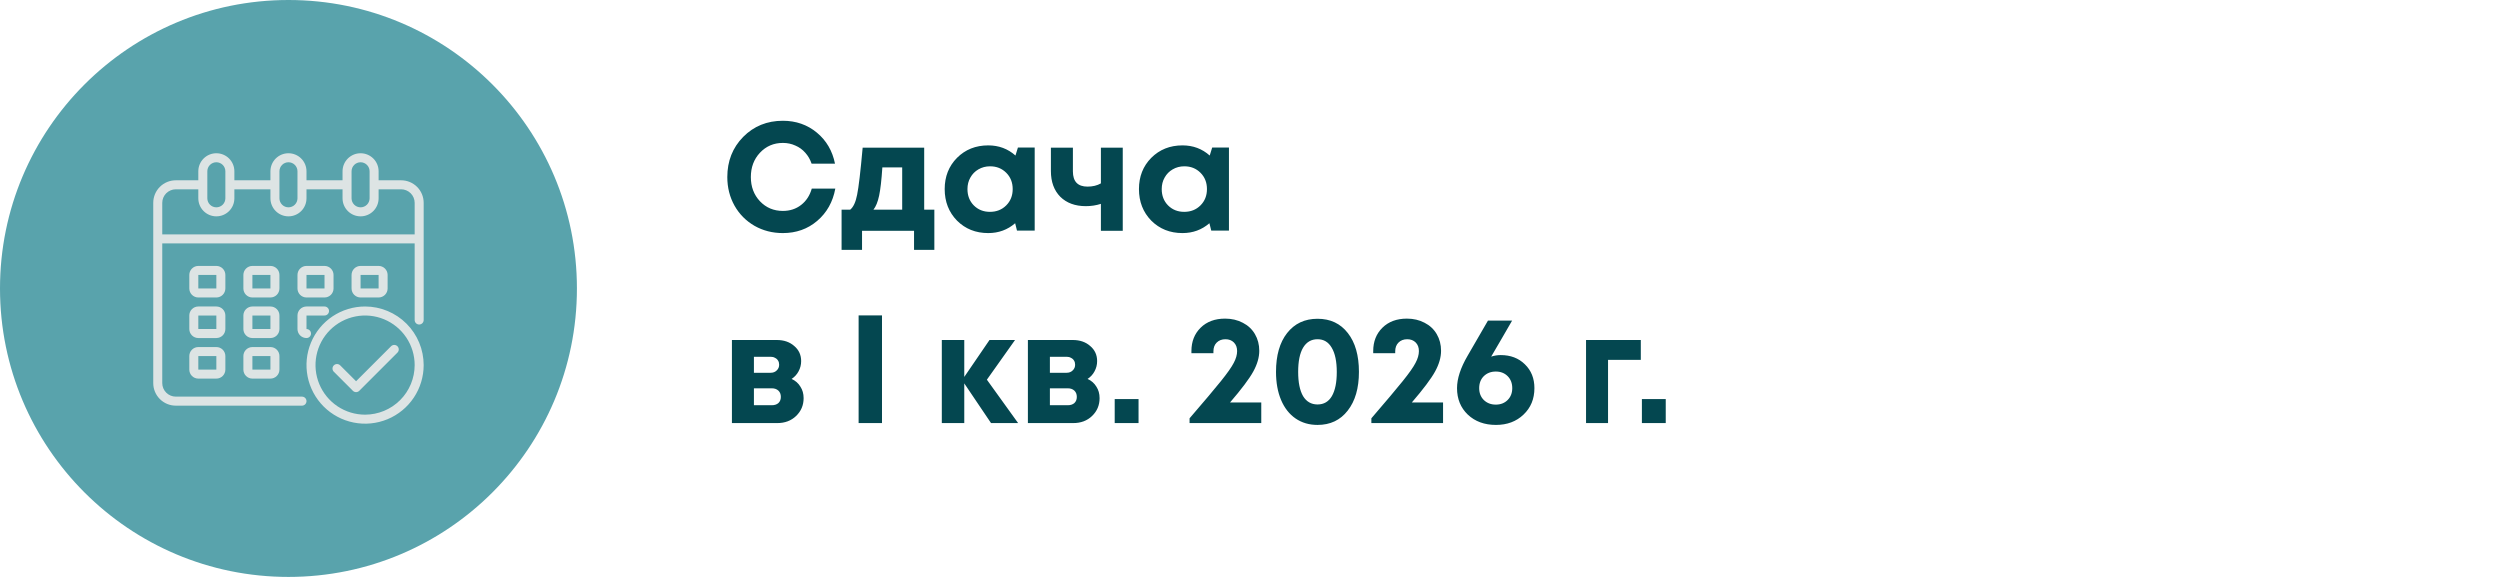
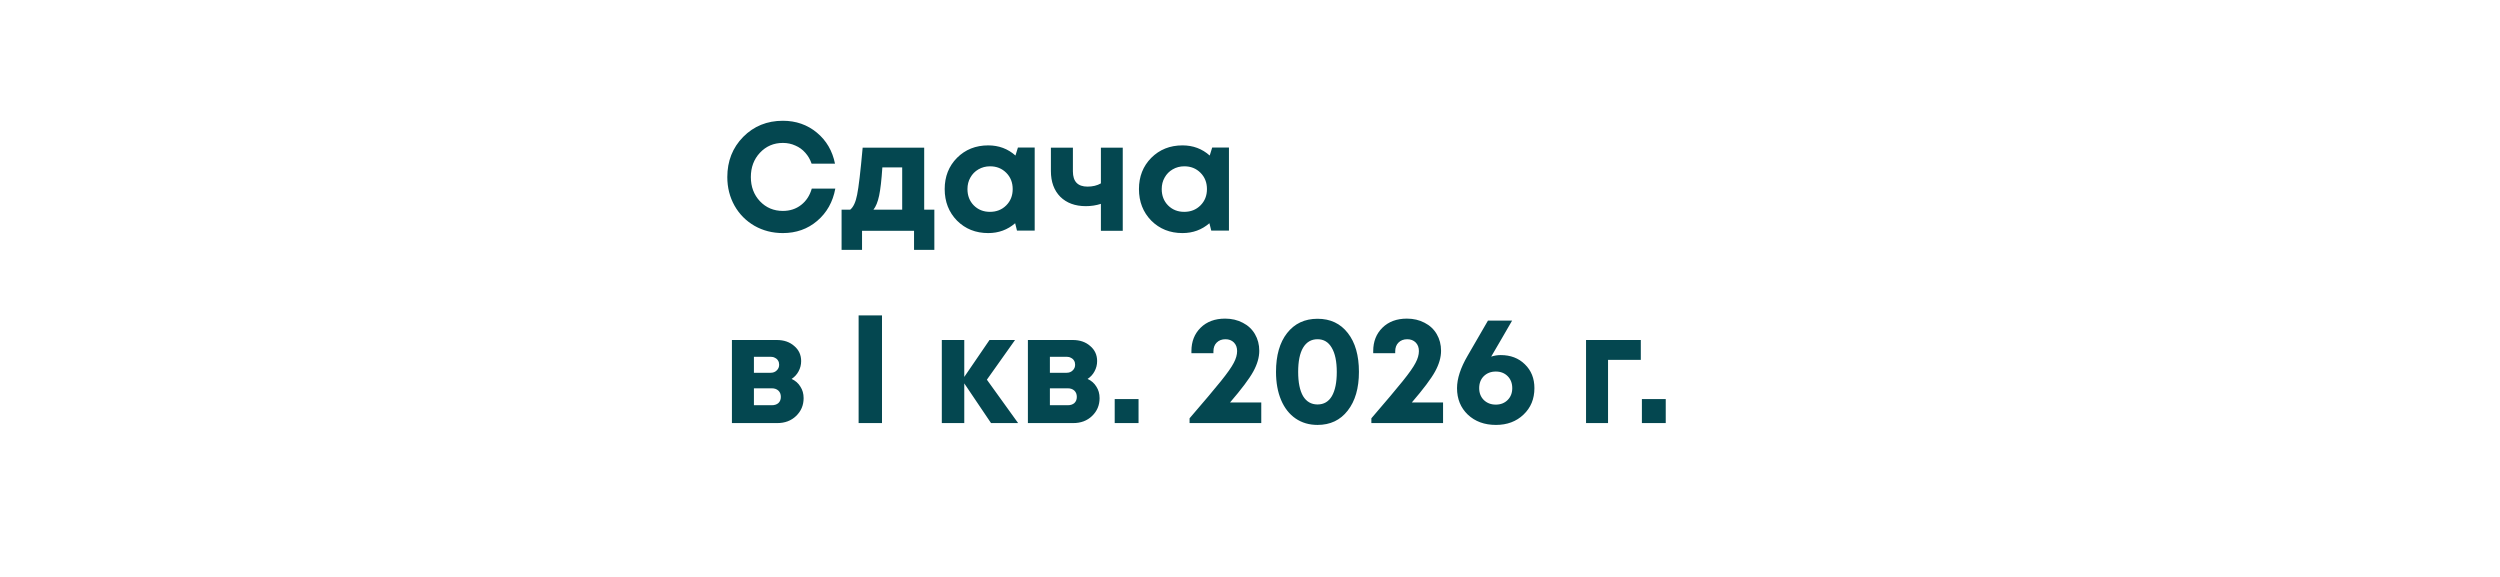
<svg xmlns="http://www.w3.org/2000/svg" width="260" height="60" viewBox="0 0 260 60" fill="none">
  <path d="M81.416 24.24C80.339 24.24 79.357 23.989 78.472 23.488C77.587 22.976 76.893 22.277 76.392 21.392C75.891 20.496 75.64 19.504 75.64 18.416C75.64 16.752 76.189 15.36 77.288 14.24C78.397 13.12 79.773 12.56 81.416 12.56C82.781 12.56 83.96 12.971 84.952 13.792C85.944 14.613 86.573 15.691 86.84 17.024H84.408C84.259 16.587 84.04 16.208 83.752 15.888C83.464 15.557 83.117 15.307 82.712 15.136C82.317 14.955 81.885 14.864 81.416 14.864C80.467 14.864 79.672 15.205 79.032 15.888C78.403 16.56 78.088 17.403 78.088 18.416C78.088 19.419 78.403 20.256 79.032 20.928C79.672 21.6 80.467 21.936 81.416 21.936C82.152 21.936 82.787 21.728 83.32 21.312C83.853 20.896 84.221 20.331 84.424 19.616H86.872C86.616 21.003 85.987 22.123 84.984 22.976C83.992 23.819 82.803 24.24 81.416 24.24ZM96.116 21.808H97.172V25.984H95.06V24H89.652V25.984H87.524V21.808H88.42C88.751 21.541 88.991 21.024 89.14 20.256C89.3 19.488 89.492 17.856 89.716 15.36H96.116V21.808ZM91.764 17.408C91.679 18.72 91.567 19.701 91.428 20.352C91.29 21.003 91.092 21.488 90.836 21.808H93.828V17.408H91.764ZM105.864 15.344H107.608V23.984H105.767L105.576 23.216C104.786 23.899 103.853 24.24 102.776 24.24C101.474 24.24 100.392 23.808 99.528 22.944C98.674 22.069 98.248 20.976 98.248 19.664C98.248 18.363 98.674 17.28 99.528 16.416C100.392 15.552 101.474 15.12 102.776 15.12C103.874 15.12 104.818 15.472 105.608 16.176L105.864 15.344ZM101.272 21.36C101.72 21.808 102.28 22.032 102.952 22.032C103.634 22.032 104.2 21.808 104.648 21.36C105.096 20.912 105.32 20.347 105.32 19.664C105.32 18.981 105.096 18.416 104.648 17.968C104.2 17.52 103.64 17.296 102.968 17.296C102.52 17.296 102.114 17.403 101.752 17.616C101.4 17.819 101.122 18.101 100.92 18.464C100.717 18.816 100.616 19.216 100.616 19.664C100.616 20.347 100.834 20.912 101.272 21.36ZM114.494 15.36H116.766V24H114.494V21.2C114.004 21.36 113.481 21.44 112.926 21.44C111.817 21.44 110.932 21.115 110.27 20.464C109.62 19.803 109.294 18.912 109.294 17.792V15.36H111.582V17.824C111.582 18.88 112.089 19.408 113.102 19.408C113.636 19.408 114.1 19.296 114.494 19.072V15.36ZM126.067 15.344H127.811V23.984H125.971L125.779 23.216C124.989 23.899 124.056 24.24 122.979 24.24C121.677 24.24 120.595 23.808 119.731 22.944C118.877 22.069 118.451 20.976 118.451 19.664C118.451 18.363 118.877 17.28 119.731 16.416C120.595 15.552 121.677 15.12 122.979 15.12C124.077 15.12 125.021 15.472 125.811 16.176L126.067 15.344ZM121.475 21.36C121.923 21.808 122.483 22.032 123.155 22.032C123.837 22.032 124.403 21.808 124.851 21.36C125.299 20.912 125.523 20.347 125.523 19.664C125.523 18.981 125.299 18.416 124.851 17.968C124.403 17.52 123.843 17.296 123.171 17.296C122.723 17.296 122.317 17.403 121.955 17.616C121.603 17.819 121.325 18.101 121.123 18.464C120.92 18.816 120.819 19.216 120.819 19.664C120.819 20.347 121.037 20.912 121.475 21.36ZM82.328 39.408C82.723 39.589 83.027 39.856 83.24 40.208C83.464 40.549 83.576 40.949 83.576 41.408C83.576 42.144 83.315 42.763 82.792 43.264C82.28 43.755 81.629 44 80.84 44H76.12V35.36H80.792C81.528 35.36 82.131 35.568 82.6 35.984C83.08 36.389 83.32 36.912 83.32 37.552C83.32 37.936 83.229 38.293 83.048 38.624C82.877 38.944 82.637 39.205 82.328 39.408ZM81.032 37.936C81.032 37.765 80.995 37.621 80.92 37.504C80.845 37.376 80.739 37.28 80.6 37.216C80.472 37.141 80.323 37.104 80.152 37.104H78.408V38.768H80.152C80.408 38.768 80.616 38.688 80.776 38.528C80.947 38.368 81.032 38.171 81.032 37.936ZM80.264 42.144C80.552 42.144 80.781 42.069 80.952 41.92C81.123 41.76 81.208 41.547 81.208 41.28C81.208 41.003 81.123 40.784 80.952 40.624C80.781 40.464 80.552 40.384 80.264 40.384H78.408V42.144H80.264ZM89.296 44V32.8H91.728V44H89.296ZM105.884 44H103.068L100.284 39.872V44H97.948V35.36H100.284V39.2L102.908 35.36H105.564L102.636 39.488L105.884 44ZM113.109 39.408C113.504 39.589 113.808 39.856 114.021 40.208C114.245 40.549 114.357 40.949 114.357 41.408C114.357 42.144 114.096 42.763 113.573 43.264C113.061 43.755 112.411 44 111.621 44H106.901V35.36H111.573C112.309 35.36 112.912 35.568 113.381 35.984C113.861 36.389 114.101 36.912 114.101 37.552C114.101 37.936 114.011 38.293 113.829 38.624C113.659 38.944 113.419 39.205 113.109 39.408ZM111.813 37.936C111.813 37.765 111.776 37.621 111.701 37.504C111.627 37.376 111.52 37.28 111.381 37.216C111.253 37.141 111.104 37.104 110.933 37.104H109.189V38.768H110.933C111.189 38.768 111.397 38.688 111.557 38.528C111.728 38.368 111.813 38.171 111.813 37.936ZM111.045 42.144C111.333 42.144 111.563 42.069 111.733 41.92C111.904 41.76 111.989 41.547 111.989 41.28C111.989 41.003 111.904 40.784 111.733 40.624C111.563 40.464 111.333 40.384 111.045 40.384H109.189V42.144H111.045ZM115.929 44V41.504H118.409V44H115.929ZM127.924 41.856H131.172V44H123.715V43.504C125.241 41.733 126.329 40.443 126.98 39.632C127.641 38.811 128.084 38.181 128.308 37.744C128.542 37.307 128.66 36.896 128.66 36.512C128.66 36.139 128.548 35.84 128.324 35.616C128.1 35.392 127.806 35.28 127.444 35.28C127.07 35.28 126.766 35.397 126.532 35.632C126.308 35.856 126.196 36.16 126.196 36.544V36.736H123.908V36.512C123.908 35.52 124.228 34.709 124.868 34.08C125.508 33.451 126.356 33.136 127.411 33.136C128.094 33.136 128.708 33.28 129.252 33.568C129.796 33.845 130.217 34.24 130.516 34.752C130.814 35.264 130.964 35.84 130.964 36.48C130.964 37.163 130.756 37.883 130.34 38.64C129.924 39.397 129.118 40.469 127.924 41.856ZM137.025 44.192C136.15 44.192 135.388 43.968 134.737 43.52C134.086 43.072 133.585 42.432 133.233 41.6C132.881 40.768 132.705 39.792 132.705 38.672C132.705 36.965 133.089 35.621 133.857 34.64C134.636 33.648 135.692 33.152 137.025 33.152C138.358 33.152 139.409 33.648 140.177 34.64C140.945 35.621 141.329 36.965 141.329 38.672C141.329 40.368 140.94 41.712 140.161 42.704C139.393 43.696 138.348 44.192 137.025 44.192ZM135.521 41.2C135.873 41.776 136.374 42.064 137.025 42.064C137.676 42.064 138.172 41.776 138.513 41.2C138.854 40.613 139.025 39.776 139.025 38.688C139.025 37.589 138.849 36.747 138.497 36.16C138.156 35.573 137.665 35.28 137.025 35.28C136.374 35.28 135.873 35.573 135.521 36.16C135.18 36.736 135.009 37.573 135.009 38.672C135.009 39.771 135.18 40.613 135.521 41.2ZM146.83 41.856H150.078V44H142.622V43.504C144.147 41.733 145.235 40.443 145.886 39.632C146.547 38.811 146.99 38.181 147.214 37.744C147.448 37.307 147.566 36.896 147.566 36.512C147.566 36.139 147.454 35.84 147.23 35.616C147.006 35.392 146.712 35.28 146.35 35.28C145.976 35.28 145.672 35.397 145.438 35.632C145.214 35.856 145.102 36.16 145.102 36.544V36.736H142.814V36.512C142.814 35.52 143.134 34.709 143.774 34.08C144.414 33.451 145.262 33.136 146.318 33.136C147 33.136 147.614 33.28 148.158 33.568C148.702 33.845 149.123 34.24 149.422 34.752C149.72 35.264 149.87 35.84 149.87 36.48C149.87 37.163 149.662 37.883 149.246 38.64C148.83 39.397 148.024 40.469 146.83 41.856ZM156.075 36.928C157.099 36.928 157.937 37.248 158.587 37.888C159.249 38.528 159.579 39.355 159.579 40.368C159.579 41.488 159.201 42.405 158.443 43.12C157.697 43.835 156.742 44.192 155.579 44.192C154.385 44.192 153.409 43.835 152.651 43.12C151.905 42.405 151.531 41.488 151.531 40.368C151.531 39.376 151.899 38.251 152.635 36.992L154.747 33.344H157.259C156.982 33.824 156.609 34.469 156.139 35.28C155.67 36.091 155.318 36.693 155.083 37.088C155.414 36.981 155.745 36.928 156.075 36.928ZM155.563 42.08C156.065 42.08 156.475 41.92 156.795 41.6C157.115 41.28 157.275 40.869 157.275 40.368C157.275 39.856 157.115 39.44 156.795 39.12C156.475 38.8 156.065 38.64 155.563 38.64C155.062 38.64 154.646 38.8 154.315 39.12C153.995 39.44 153.835 39.856 153.835 40.368C153.835 40.869 153.995 41.28 154.315 41.6C154.646 41.92 155.062 42.08 155.563 42.08ZM170.644 35.36V37.424H167.236V44H164.948V35.36H170.644ZM170.757 44V41.504H173.237V44H170.757Z" fill="#044750" />
-   <circle cx="30" cy="30" r="30" fill="#59A3AC" />
  <g clip-path="url(#clip0_60_59)">
    <path d="M41.719 18.75H39.375V17.812C39.375 17.315 39.178 16.838 38.826 16.487C38.474 16.135 37.997 15.938 37.5 15.938C37.003 15.938 36.526 16.135 36.174 16.487C35.822 16.838 35.625 17.315 35.625 17.812V18.75H31.875V17.812C31.875 17.315 31.677 16.838 31.326 16.487C30.974 16.135 30.497 15.938 30 15.938C29.503 15.938 29.026 16.135 28.674 16.487C28.323 16.838 28.125 17.315 28.125 17.812V18.75H24.375V17.812C24.375 17.315 24.177 16.838 23.826 16.487C23.474 16.135 22.997 15.938 22.5 15.938C22.003 15.938 21.526 16.135 21.174 16.487C20.823 16.838 20.625 17.315 20.625 17.812V18.75H18.281C17.66 18.75 17.064 18.997 16.624 19.436C16.184 19.876 15.938 20.472 15.938 21.094V39.844C15.938 40.465 16.184 41.062 16.624 41.501C17.064 41.941 17.66 42.188 18.281 42.188H31.406C31.531 42.188 31.65 42.138 31.738 42.05C31.826 41.962 31.875 41.843 31.875 41.719C31.875 41.594 31.826 41.475 31.738 41.387C31.65 41.299 31.531 41.25 31.406 41.25H18.281C17.909 41.249 17.552 41.1 17.288 40.837C17.025 40.573 16.876 40.216 16.875 39.844V25.312H43.125V33.281C43.125 33.406 43.174 33.525 43.262 33.613C43.35 33.701 43.469 33.75 43.594 33.75C43.718 33.75 43.837 33.701 43.925 33.613C44.013 33.525 44.062 33.406 44.062 33.281V21.094C44.062 20.472 43.816 19.876 43.376 19.436C42.937 18.997 42.34 18.75 41.719 18.75ZM36.562 17.812C36.562 17.564 36.661 17.325 36.837 17.15C37.013 16.974 37.251 16.875 37.5 16.875C37.749 16.875 37.987 16.974 38.163 17.15C38.339 17.325 38.438 17.564 38.438 17.812V20.625C38.438 20.874 38.339 21.112 38.163 21.288C37.987 21.464 37.749 21.562 37.5 21.562C37.251 21.562 37.013 21.464 36.837 21.288C36.661 21.112 36.562 20.874 36.562 20.625V17.812ZM29.062 17.812C29.062 17.564 29.161 17.325 29.337 17.15C29.513 16.974 29.751 16.875 30 16.875C30.249 16.875 30.487 16.974 30.663 17.15C30.839 17.325 30.938 17.564 30.938 17.812V20.625C30.938 20.874 30.839 21.112 30.663 21.288C30.487 21.464 30.249 21.562 30 21.562C29.751 21.562 29.513 21.464 29.337 21.288C29.161 21.112 29.062 20.874 29.062 20.625V17.812ZM21.562 17.812C21.562 17.564 21.661 17.325 21.837 17.15C22.013 16.974 22.251 16.875 22.5 16.875C22.749 16.875 22.987 16.974 23.163 17.15C23.339 17.325 23.438 17.564 23.438 17.812V20.625C23.438 20.874 23.339 21.112 23.163 21.288C22.987 21.464 22.749 21.562 22.5 21.562C22.251 21.562 22.013 21.464 21.837 21.288C21.661 21.112 21.562 20.874 21.562 20.625V17.812ZM43.125 24.375H16.875V21.094C16.876 20.721 17.025 20.364 17.288 20.101C17.552 19.837 17.909 19.689 18.281 19.688H20.625V20.625C20.625 21.122 20.823 21.599 21.174 21.951C21.526 22.302 22.003 22.5 22.5 22.5C22.997 22.5 23.474 22.302 23.826 21.951C24.177 21.599 24.375 21.122 24.375 20.625V19.688H28.125V20.625C28.125 21.122 28.323 21.599 28.674 21.951C29.026 22.302 29.503 22.5 30 22.5C30.497 22.5 30.974 22.302 31.326 21.951C31.677 21.599 31.875 21.122 31.875 20.625V19.688H35.625V20.625C35.625 21.122 35.822 21.599 36.174 21.951C36.526 22.302 37.003 22.5 37.5 22.5C37.997 22.5 38.474 22.302 38.826 21.951C39.178 21.599 39.375 21.122 39.375 20.625V19.688H41.719C42.091 19.689 42.448 19.837 42.712 20.101C42.975 20.364 43.124 20.721 43.125 21.094V24.375Z" fill="#DDE4E4" />
-     <path d="M29.062 28.594C29.062 28.345 28.964 28.107 28.788 27.931C28.612 27.755 28.374 27.656 28.125 27.656H26.25C26.001 27.656 25.763 27.755 25.587 27.931C25.411 28.107 25.312 28.345 25.312 28.594V30C25.312 30.249 25.411 30.487 25.587 30.663C25.763 30.839 26.001 30.938 26.25 30.938H28.125C28.374 30.938 28.612 30.839 28.788 30.663C28.964 30.487 29.062 30.249 29.062 30V28.594ZM26.25 30V28.594H28.125V30H26.25Z" fill="#DDE4E4" />
    <path d="M23.438 28.594C23.438 28.345 23.339 28.107 23.163 27.931C22.987 27.755 22.749 27.656 22.5 27.656H20.625C20.376 27.656 20.138 27.755 19.962 27.931C19.786 28.107 19.688 28.345 19.688 28.594V30C19.688 30.249 19.786 30.487 19.962 30.663C20.138 30.839 20.376 30.938 20.625 30.938H22.5C22.749 30.938 22.987 30.839 23.163 30.663C23.339 30.487 23.438 30.249 23.438 30V28.594ZM20.625 30V28.594H22.5V30H20.625Z" fill="#DDE4E4" />
    <path d="M39.375 30.938C39.624 30.938 39.862 30.839 40.038 30.663C40.214 30.487 40.312 30.249 40.312 30V28.594C40.312 28.345 40.214 28.107 40.038 27.931C39.862 27.755 39.624 27.656 39.375 27.656H37.5C37.251 27.656 37.013 27.755 36.837 27.931C36.661 28.107 36.562 28.345 36.562 28.594V30C36.562 30.249 36.661 30.487 36.837 30.663C37.013 30.839 37.251 30.938 37.5 30.938H39.375ZM37.5 28.594H39.375V30H37.5V28.594Z" fill="#DDE4E4" />
    <path d="M29.062 32.812C29.062 32.564 28.964 32.325 28.788 32.15C28.612 31.974 28.374 31.875 28.125 31.875H26.25C26.001 31.875 25.763 31.974 25.587 32.15C25.411 32.325 25.312 32.564 25.312 32.812V34.219C25.312 34.467 25.411 34.706 25.587 34.882C25.763 35.057 26.001 35.156 26.25 35.156H28.125C28.374 35.156 28.612 35.057 28.788 34.882C28.964 34.706 29.062 34.467 29.062 34.219V32.812ZM26.25 34.219V32.812H28.125V34.219H26.25Z" fill="#DDE4E4" />
    <path d="M23.438 32.812C23.438 32.564 23.339 32.325 23.163 32.15C22.987 31.974 22.749 31.875 22.5 31.875H20.625C20.376 31.875 20.138 31.974 19.962 32.15C19.786 32.325 19.688 32.564 19.688 32.812V34.219C19.688 34.467 19.786 34.706 19.962 34.882C20.138 35.057 20.376 35.156 20.625 35.156H22.5C22.749 35.156 22.987 35.057 23.163 34.882C23.339 34.706 23.438 34.467 23.438 34.219V32.812ZM20.625 34.219V32.812H22.5V34.219H20.625Z" fill="#DDE4E4" />
    <path d="M28.125 36.094H26.25C26.001 36.094 25.763 36.193 25.587 36.368C25.411 36.544 25.312 36.783 25.312 37.031V38.438C25.312 38.686 25.411 38.925 25.587 39.1C25.763 39.276 26.001 39.375 26.25 39.375H28.125C28.374 39.375 28.612 39.276 28.788 39.1C28.964 38.925 29.062 38.686 29.062 38.438V37.031C29.062 36.783 28.964 36.544 28.788 36.368C28.612 36.193 28.374 36.094 28.125 36.094ZM26.25 38.438V37.031H28.125V38.438H26.25Z" fill="#DDE4E4" />
    <path d="M31.875 30.938H33.75C33.999 30.938 34.237 30.839 34.413 30.663C34.589 30.487 34.688 30.249 34.688 30V28.594C34.688 28.345 34.589 28.107 34.413 27.931C34.237 27.755 33.999 27.656 33.75 27.656H31.875C31.626 27.656 31.388 27.755 31.212 27.931C31.036 28.107 30.938 28.345 30.938 28.594V30C30.938 30.249 31.036 30.487 31.212 30.663C31.388 30.839 31.626 30.938 31.875 30.938ZM31.875 28.594H33.75V30H31.875V28.594Z" fill="#DDE4E4" />
    <path d="M30.938 34.219C30.938 34.467 31.036 34.706 31.212 34.882C31.388 35.057 31.626 35.156 31.875 35.156C31.999 35.156 32.118 35.107 32.206 35.019C32.294 34.931 32.344 34.812 32.344 34.688C32.344 34.563 32.294 34.444 32.206 34.356C32.118 34.268 31.999 34.219 31.875 34.219V32.812H33.75C33.874 32.812 33.993 32.763 34.081 32.675C34.169 32.587 34.219 32.468 34.219 32.344C34.219 32.219 34.169 32.1 34.081 32.012C33.993 31.924 33.874 31.875 33.75 31.875H31.875C31.626 31.875 31.388 31.974 31.212 32.15C31.036 32.325 30.938 32.564 30.938 32.812V34.219Z" fill="#DDE4E4" />
    <path d="M22.5 36.094H20.625C20.376 36.094 20.138 36.193 19.962 36.368C19.786 36.544 19.688 36.783 19.688 37.031V38.438C19.688 38.686 19.786 38.925 19.962 39.1C20.138 39.276 20.376 39.375 20.625 39.375H22.5C22.749 39.375 22.987 39.276 23.163 39.1C23.339 38.925 23.438 38.686 23.438 38.438V37.031C23.438 36.783 23.339 36.544 23.163 36.368C22.987 36.193 22.749 36.094 22.5 36.094ZM20.625 38.438V37.031H22.5V38.438H20.625Z" fill="#DDE4E4" />
-     <path d="M37.969 31.875C36.764 31.875 35.585 32.232 34.583 32.902C33.581 33.572 32.8 34.523 32.339 35.637C31.878 36.75 31.757 37.975 31.992 39.158C32.227 40.34 32.808 41.425 33.66 42.278C34.512 43.13 35.598 43.71 36.78 43.945C37.962 44.181 39.187 44.06 40.301 43.599C41.414 43.137 42.366 42.356 43.035 41.354C43.705 40.352 44.062 39.174 44.062 37.969C44.061 36.353 43.418 34.804 42.276 33.662C41.133 32.52 39.584 31.877 37.969 31.875ZM37.969 43.125C36.949 43.125 35.952 42.823 35.104 42.256C34.256 41.689 33.595 40.884 33.205 39.942C32.815 39 32.713 37.963 32.912 36.963C33.111 35.963 33.602 35.044 34.323 34.323C35.044 33.602 35.963 33.111 36.963 32.912C37.963 32.713 39 32.815 39.942 33.205C40.884 33.595 41.689 34.256 42.256 35.104C42.823 35.952 43.125 36.949 43.125 37.969C43.123 39.336 42.58 40.646 41.613 41.613C40.646 42.58 39.336 43.123 37.969 43.125Z" fill="#DDE4E4" />
    <path d="M40.677 36.004L37.031 39.65L35.374 37.992C35.286 37.907 35.167 37.859 35.044 37.861C34.922 37.862 34.804 37.911 34.717 37.998C34.63 38.085 34.581 38.202 34.58 38.325C34.579 38.448 34.626 38.566 34.711 38.655L36.7 40.644C36.788 40.732 36.907 40.781 37.031 40.781C37.156 40.781 37.275 40.732 37.363 40.644L41.34 36.666C41.425 36.578 41.473 36.46 41.472 36.337C41.471 36.214 41.421 36.096 41.334 36.009C41.247 35.922 41.13 35.873 41.007 35.872C40.884 35.871 40.766 35.918 40.677 36.004Z" fill="#DDE4E4" />
  </g>
  <defs>
    <clipPath id="clip0_60_59">
-       <rect width="30" height="30" fill="white" transform="translate(15 15)" />
-     </clipPath>
+       </clipPath>
  </defs>
</svg>